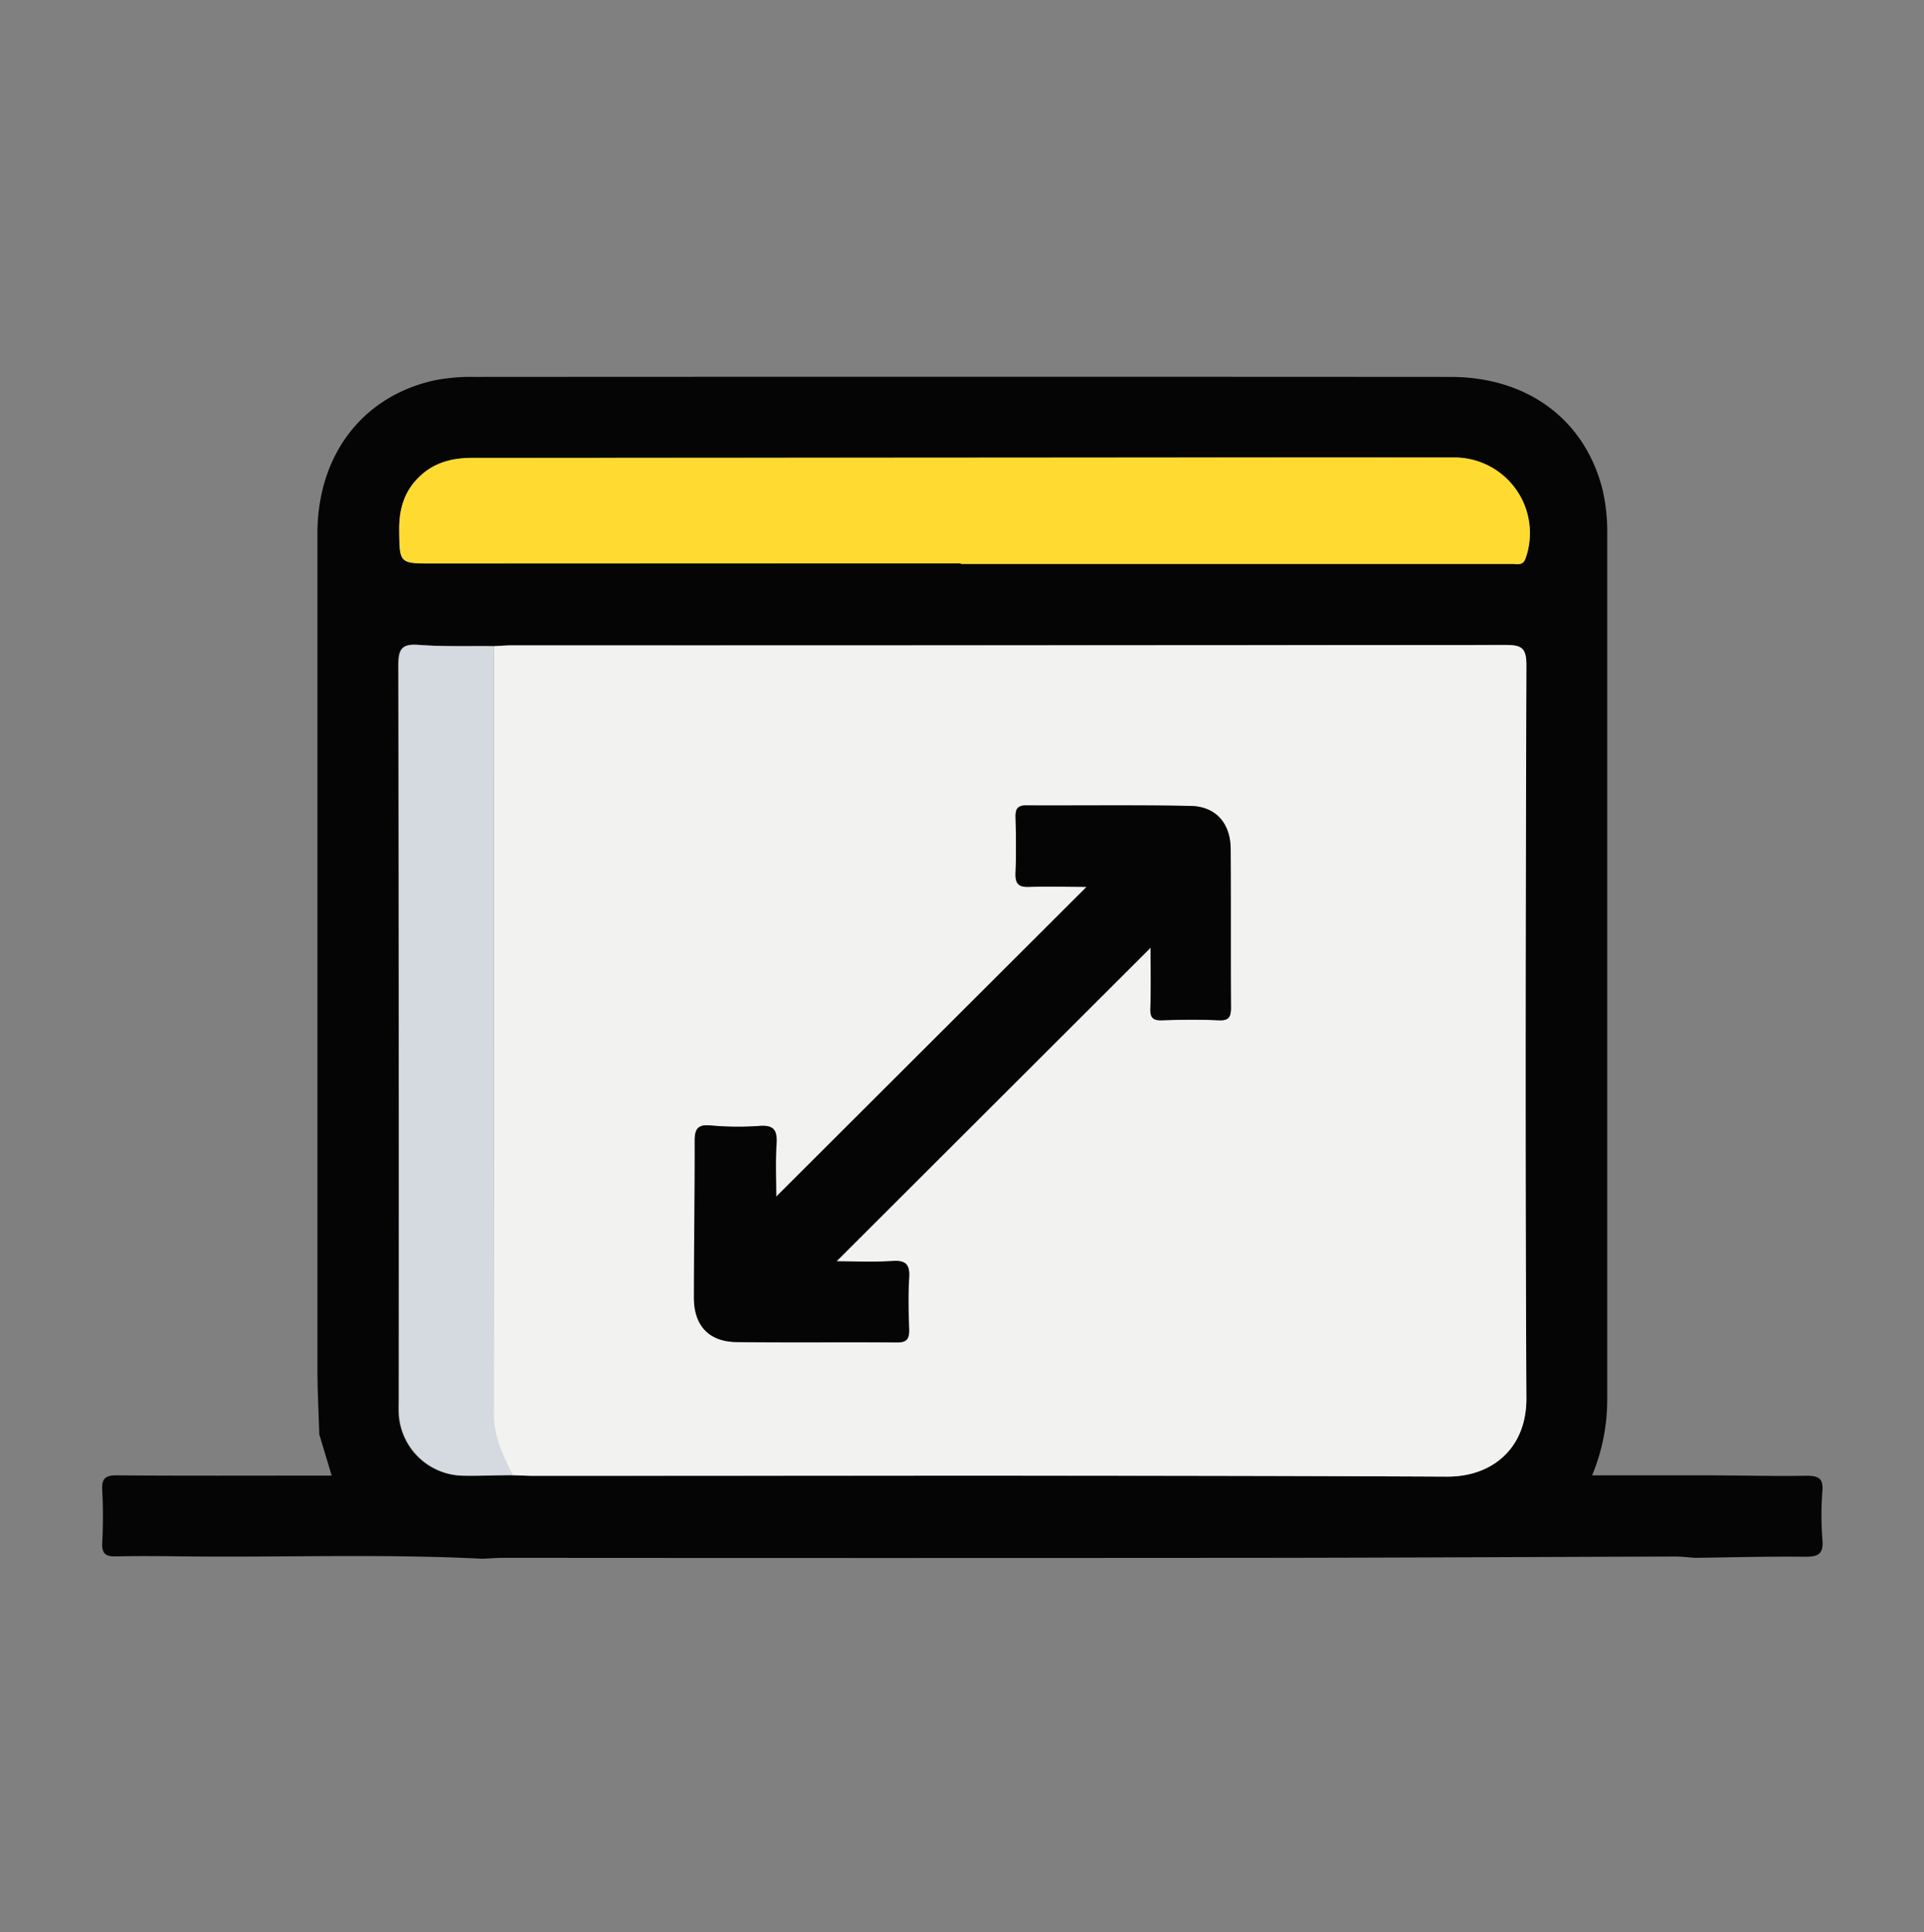
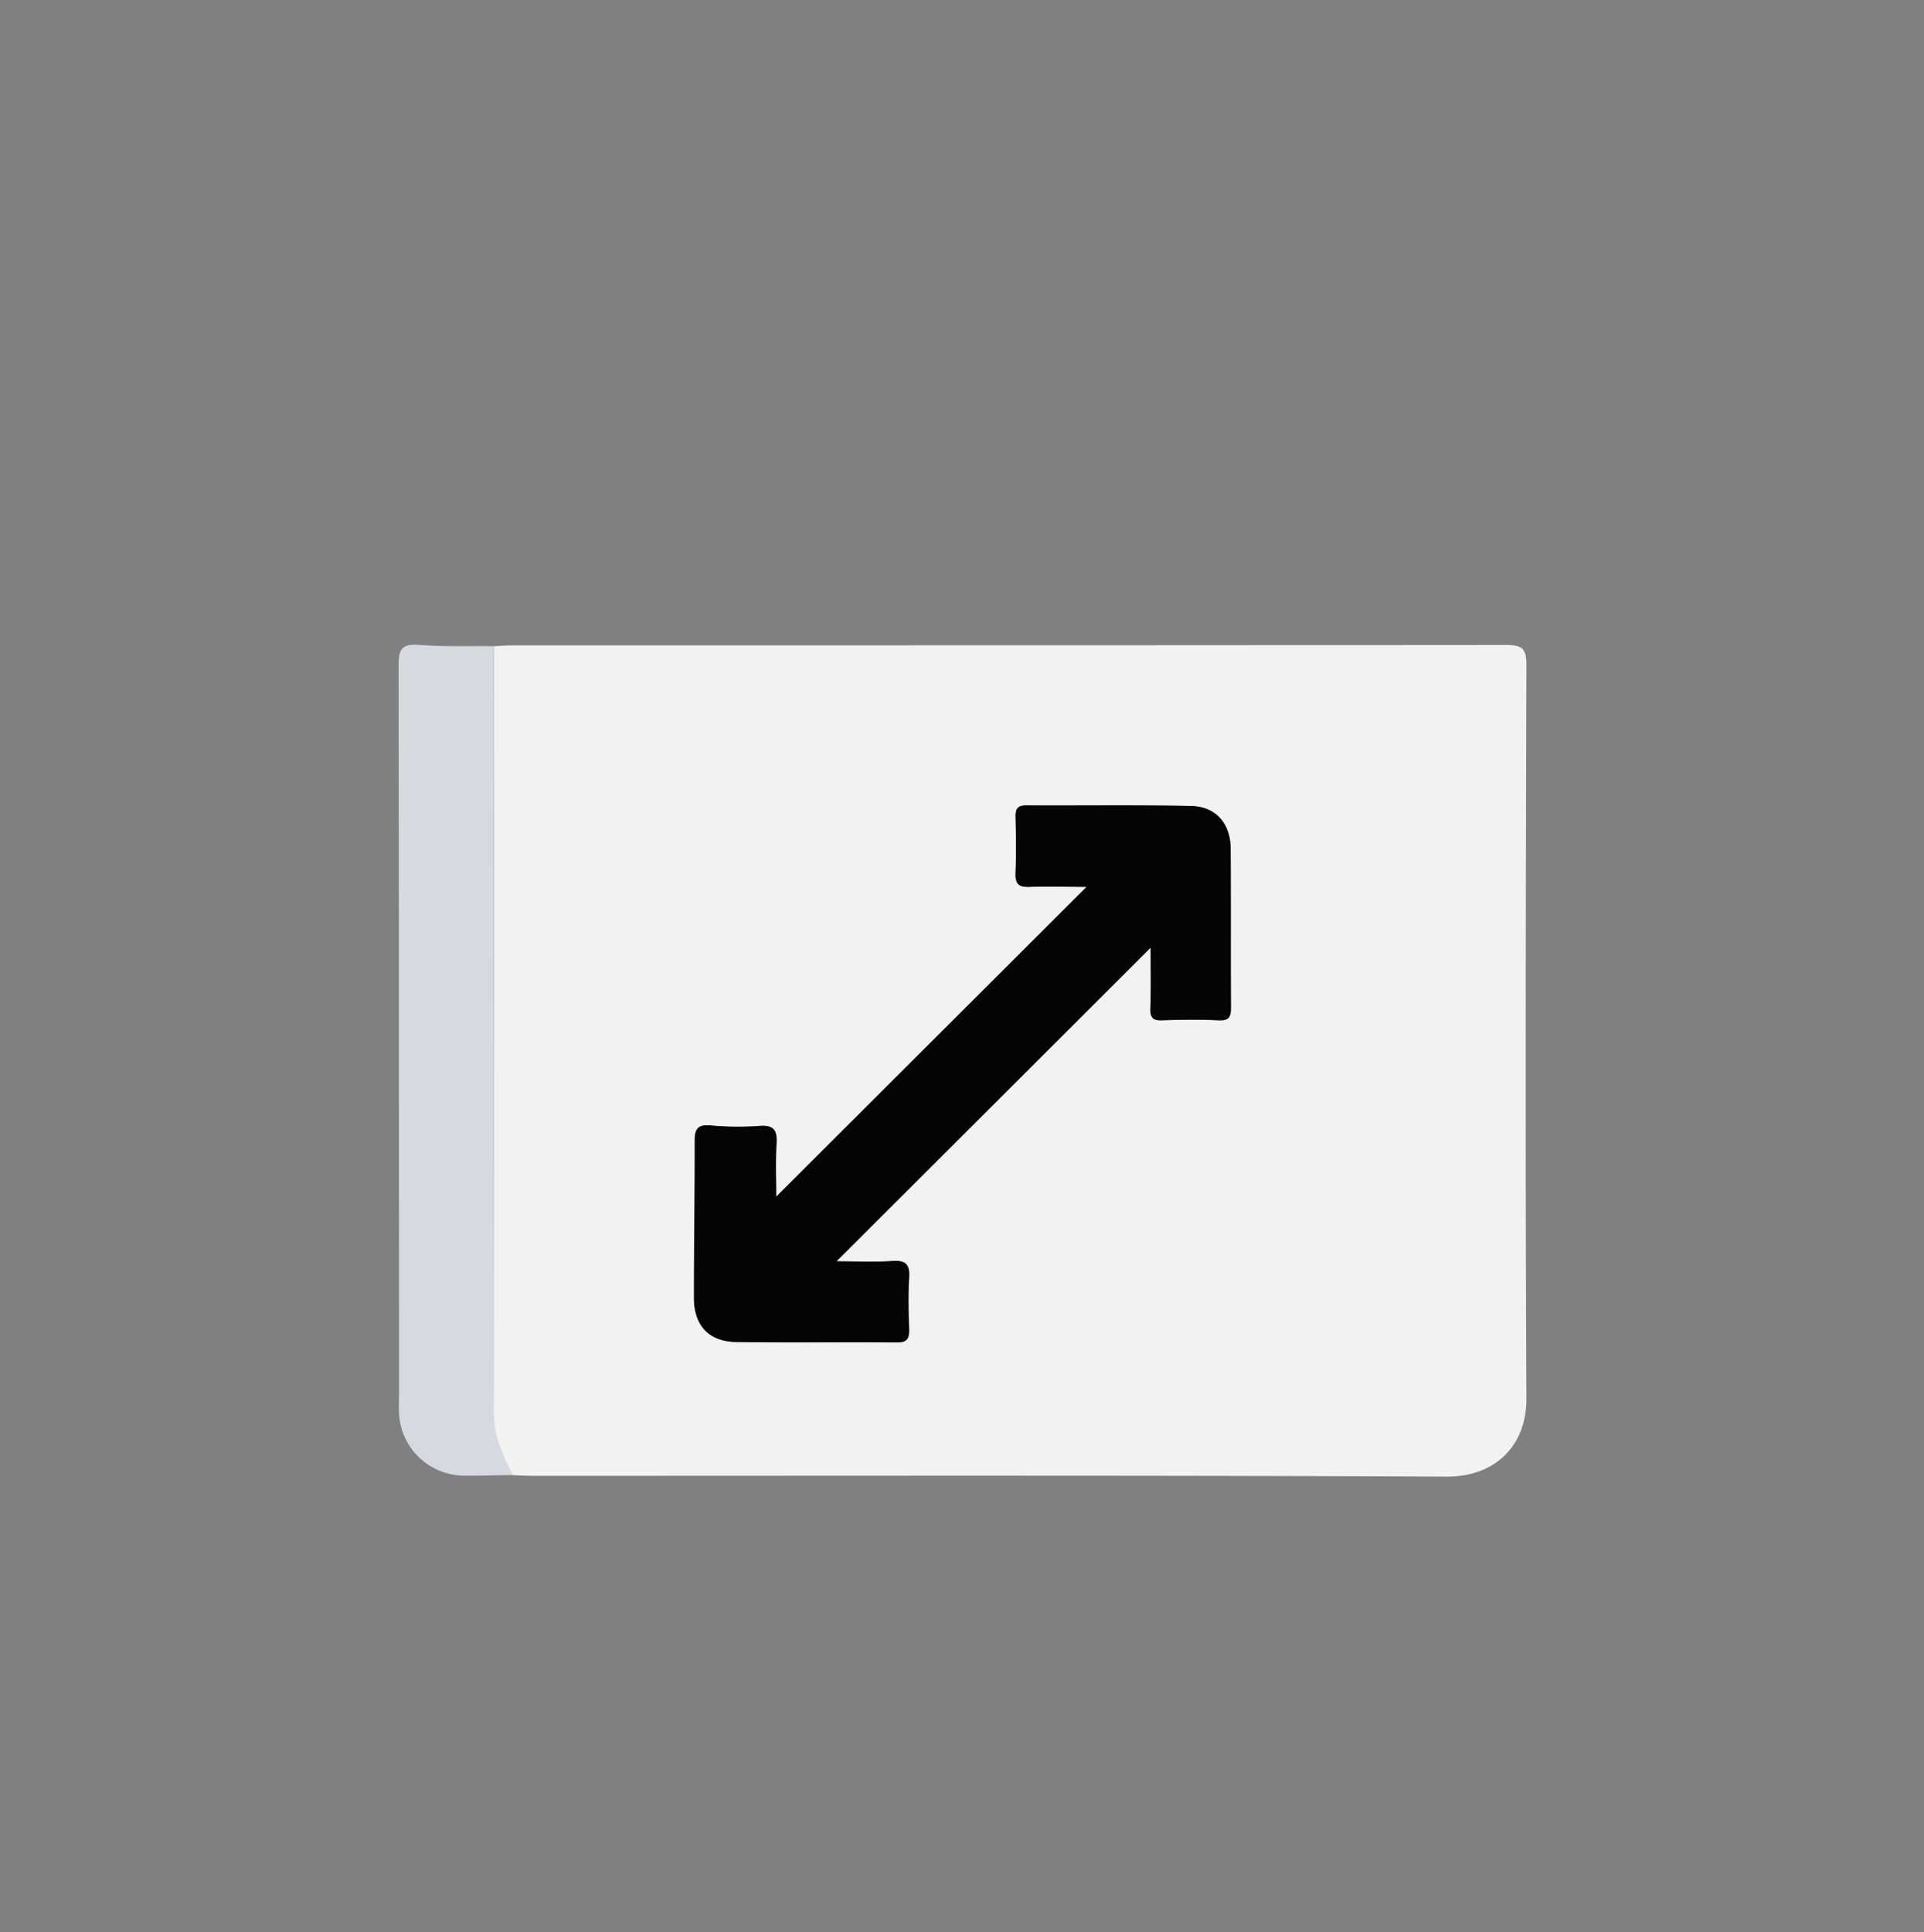
<svg xmlns="http://www.w3.org/2000/svg" id="Layer_1" data-name="Layer 1" viewBox="0 0 381.86 383.46">
  <rect x="0" y="0" width="381.86" height="383.46" fill="#808080" stroke="none" />
  <defs>
    <style>.cls-1{fill:#040504;}.cls-2{fill:#f2f2f0;}.cls-3{fill:#ffdb31;}.cls-4{fill:#d5dae0;}</style>
  </defs>
-   <path class="cls-1" d="M63.37,284.64c-.13-4.36-.37-8.71-.37-13.06q0-82.83,0-165.67C63,90.43,71.81,78.76,86,75.53a36.64,36.64,0,0,1,8.18-.73q96.85-.06,193.71,0c15.36,0,26.71,8.55,30.17,22.38a36.85,36.85,0,0,1,.93,8.89q0,85.83,0,171.65a39.13,39.13,0,0,1-3,15.05H338.7c6.61,0,13.21.19,19.81.08,2.35,0,3.37.45,3.19,3a60.29,60.29,0,0,0,0,9.69c.27,3-1,3.41-3.64,3.38-7.22-.08-14.44.13-21.65.22-1.36-.09-2.72-.27-4.08-.26-27,.08-53.9.23-80.85.26q-75.81.06-151.62,0c-1.37,0-2.73.12-4.1.18-19.72-1-39.46-.25-59.18-.47-4.5-.05-9-.1-13.5,0-2.06.06-2.9-.48-2.79-2.69a101.57,101.57,0,0,0,0-10.47c-.12-2.32.62-2.94,2.93-2.92,13.37.11,26.74.05,40.1.05h2.51ZM98,128.23c-5-.06-10,.12-15-.24-3.37-.25-4,.84-4,4.07q.17,72.49.08,145c0,1.12,0,2.25,0,3.37a13,13,0,0,0,12.91,12.42c3.24.05,6.48-.07,9.72-.11,1.37,0,2.74.12,4.11.12,60.45,0,120.91-.13,181.36.16,9.18,0,15.8-5.82,15.74-15.56-.27-48.49-.17-97,0-145.47,0-3.42-1-4-4.13-4q-98.54.15-197.09.08C100.52,128.07,99.28,128.17,98,128.23Zm92.69-16.43v.13h92.92c5.5,0,11,0,16.49,0,1,0,2.19.45,2.71-1.18a15,15,0,0,0-14.49-19.93q-24.17-.06-48.34,0-73.06,0-146.13.07c-4,0-7.63.86-10.62,3.74s-4.06,6.38-4,10.46c.06,6.75,0,6.75,6.57,6.75Z" />
  <path class="cls-2" d="M98,128.23c1.25-.06,2.49-.16,3.73-.16q98.55,0,197.09-.08c3.16,0,4.14.56,4.13,4-.14,48.49-.24,97,0,145.47.06,9.74-6.56,15.6-15.74,15.56-60.45-.29-120.91-.15-181.36-.16-1.37,0-2.74-.08-4.11-.12-2-3.85-3.83-7.67-3.82-12.24Q98.09,204.35,98,128.23Zm130.34,59.83c0,4.11.09,8.1,0,12.08-.05,1.8.51,2.37,2.32,2.31,3.74-.12,7.49-.16,11.23,0,2.08.1,2.45-.7,2.44-2.55-.08-10.48,0-20.95-.06-31.42,0-5.1-2.93-8.46-7.93-8.56-10.86-.21-21.73-.06-32.6-.11-1.63,0-2.19.56-2.16,2.17.08,3.74.13,7.49,0,11.22-.08,2.09.53,2.87,2.72,2.78,3.92-.16,7.86,0,11.38,0l-61.59,61.52c0-3.22-.17-6.81.06-10.38.17-2.65-.35-3.9-3.38-3.66a59.66,59.66,0,0,1-9.73-.1c-2.57-.22-3.13.74-3.12,3.12,0,10.35-.14,20.7-.15,31.05,0,5.52,2.94,8.73,8.43,8.81,10.62.14,21.24,0,31.86.08,2.11,0,2.46-.88,2.41-2.69-.11-3.37-.19-6.74,0-10.1.16-2.54-.51-3.55-3.25-3.37-3.78.24-7.59.06-11.17.06Z" />
-   <path class="cls-3" d="M190.72,111.8H85.8c-6.59,0-6.51,0-6.57-6.75,0-4.08,1-7.58,4-10.46s6.57-3.74,10.62-3.74q73.07,0,146.13-.07,24.17,0,48.34,0a15,15,0,0,1,14.49,19.93c-.52,1.63-1.71,1.17-2.71,1.18-5.49,0-11,0-16.49,0H190.72Z" />
  <path class="cls-4" d="M98,128.23q0,76.13,0,152.25c0,4.57,1.81,8.39,3.82,12.24-3.24,0-6.48.16-9.72.11a13,13,0,0,1-12.91-12.42c-.07-1.12,0-2.25,0-3.37q0-72.48-.08-145c0-3.23.67-4.32,4-4.07C88,128.35,93.05,128.17,98,128.23Z" />
  <path class="cls-1" d="M228.37,188.06,166,250.29c3.58,0,7.39.18,11.17-.06,2.74-.18,3.41.83,3.25,3.37-.21,3.36-.13,6.73,0,10.1.05,1.81-.3,2.71-2.41,2.69-10.62-.09-21.24.06-31.86-.08-5.49-.08-8.44-3.29-8.43-8.81,0-10.35.19-20.7.15-31.05,0-2.38.55-3.34,3.12-3.12a59.66,59.66,0,0,0,9.73.1c3-.24,3.55,1,3.38,3.66-.23,3.57-.06,7.16-.06,10.38L215.65,176c-3.52,0-7.46-.12-11.38,0-2.19.09-2.8-.69-2.72-2.78.15-3.73.1-7.48,0-11.22,0-1.61.53-2.18,2.16-2.17,10.87.05,21.74-.1,32.6.11,5,.1,7.9,3.46,7.93,8.56.07,10.47,0,20.94.06,31.42,0,1.85-.36,2.65-2.44,2.55-3.74-.17-7.49-.13-11.23,0-1.81.06-2.37-.51-2.32-2.31C228.46,196.16,228.37,192.17,228.37,188.06Z" />
</svg>